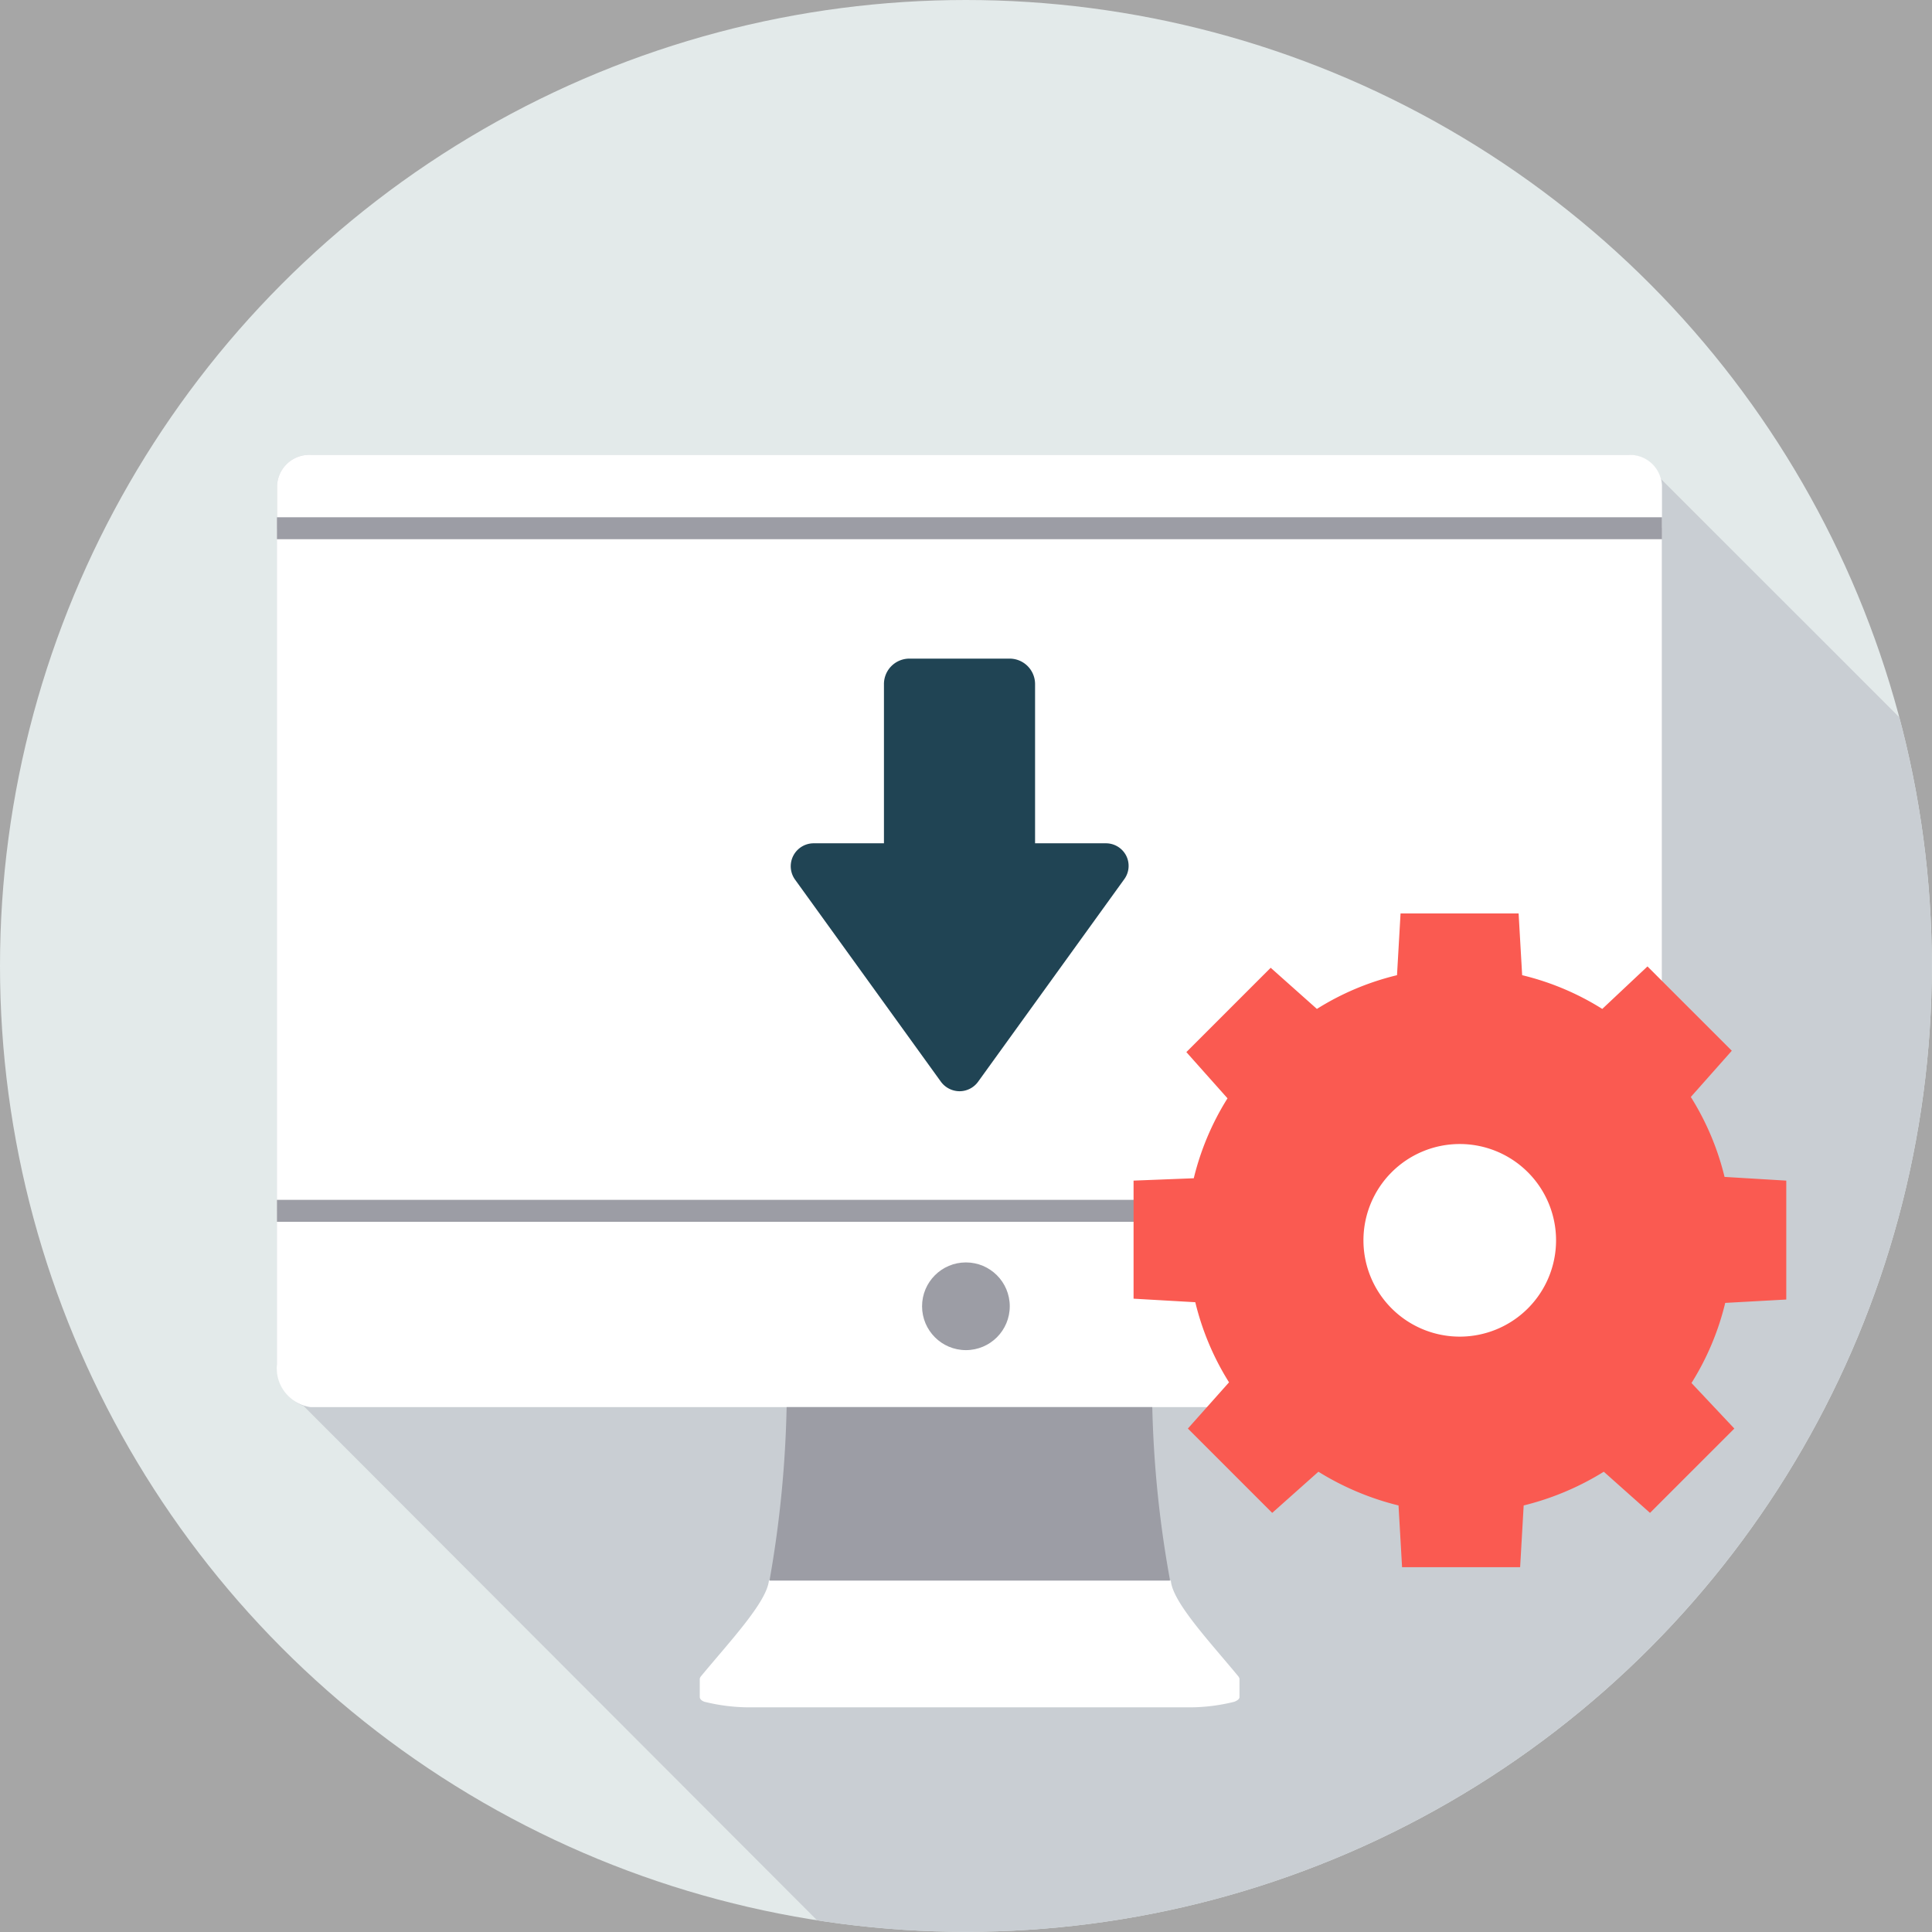
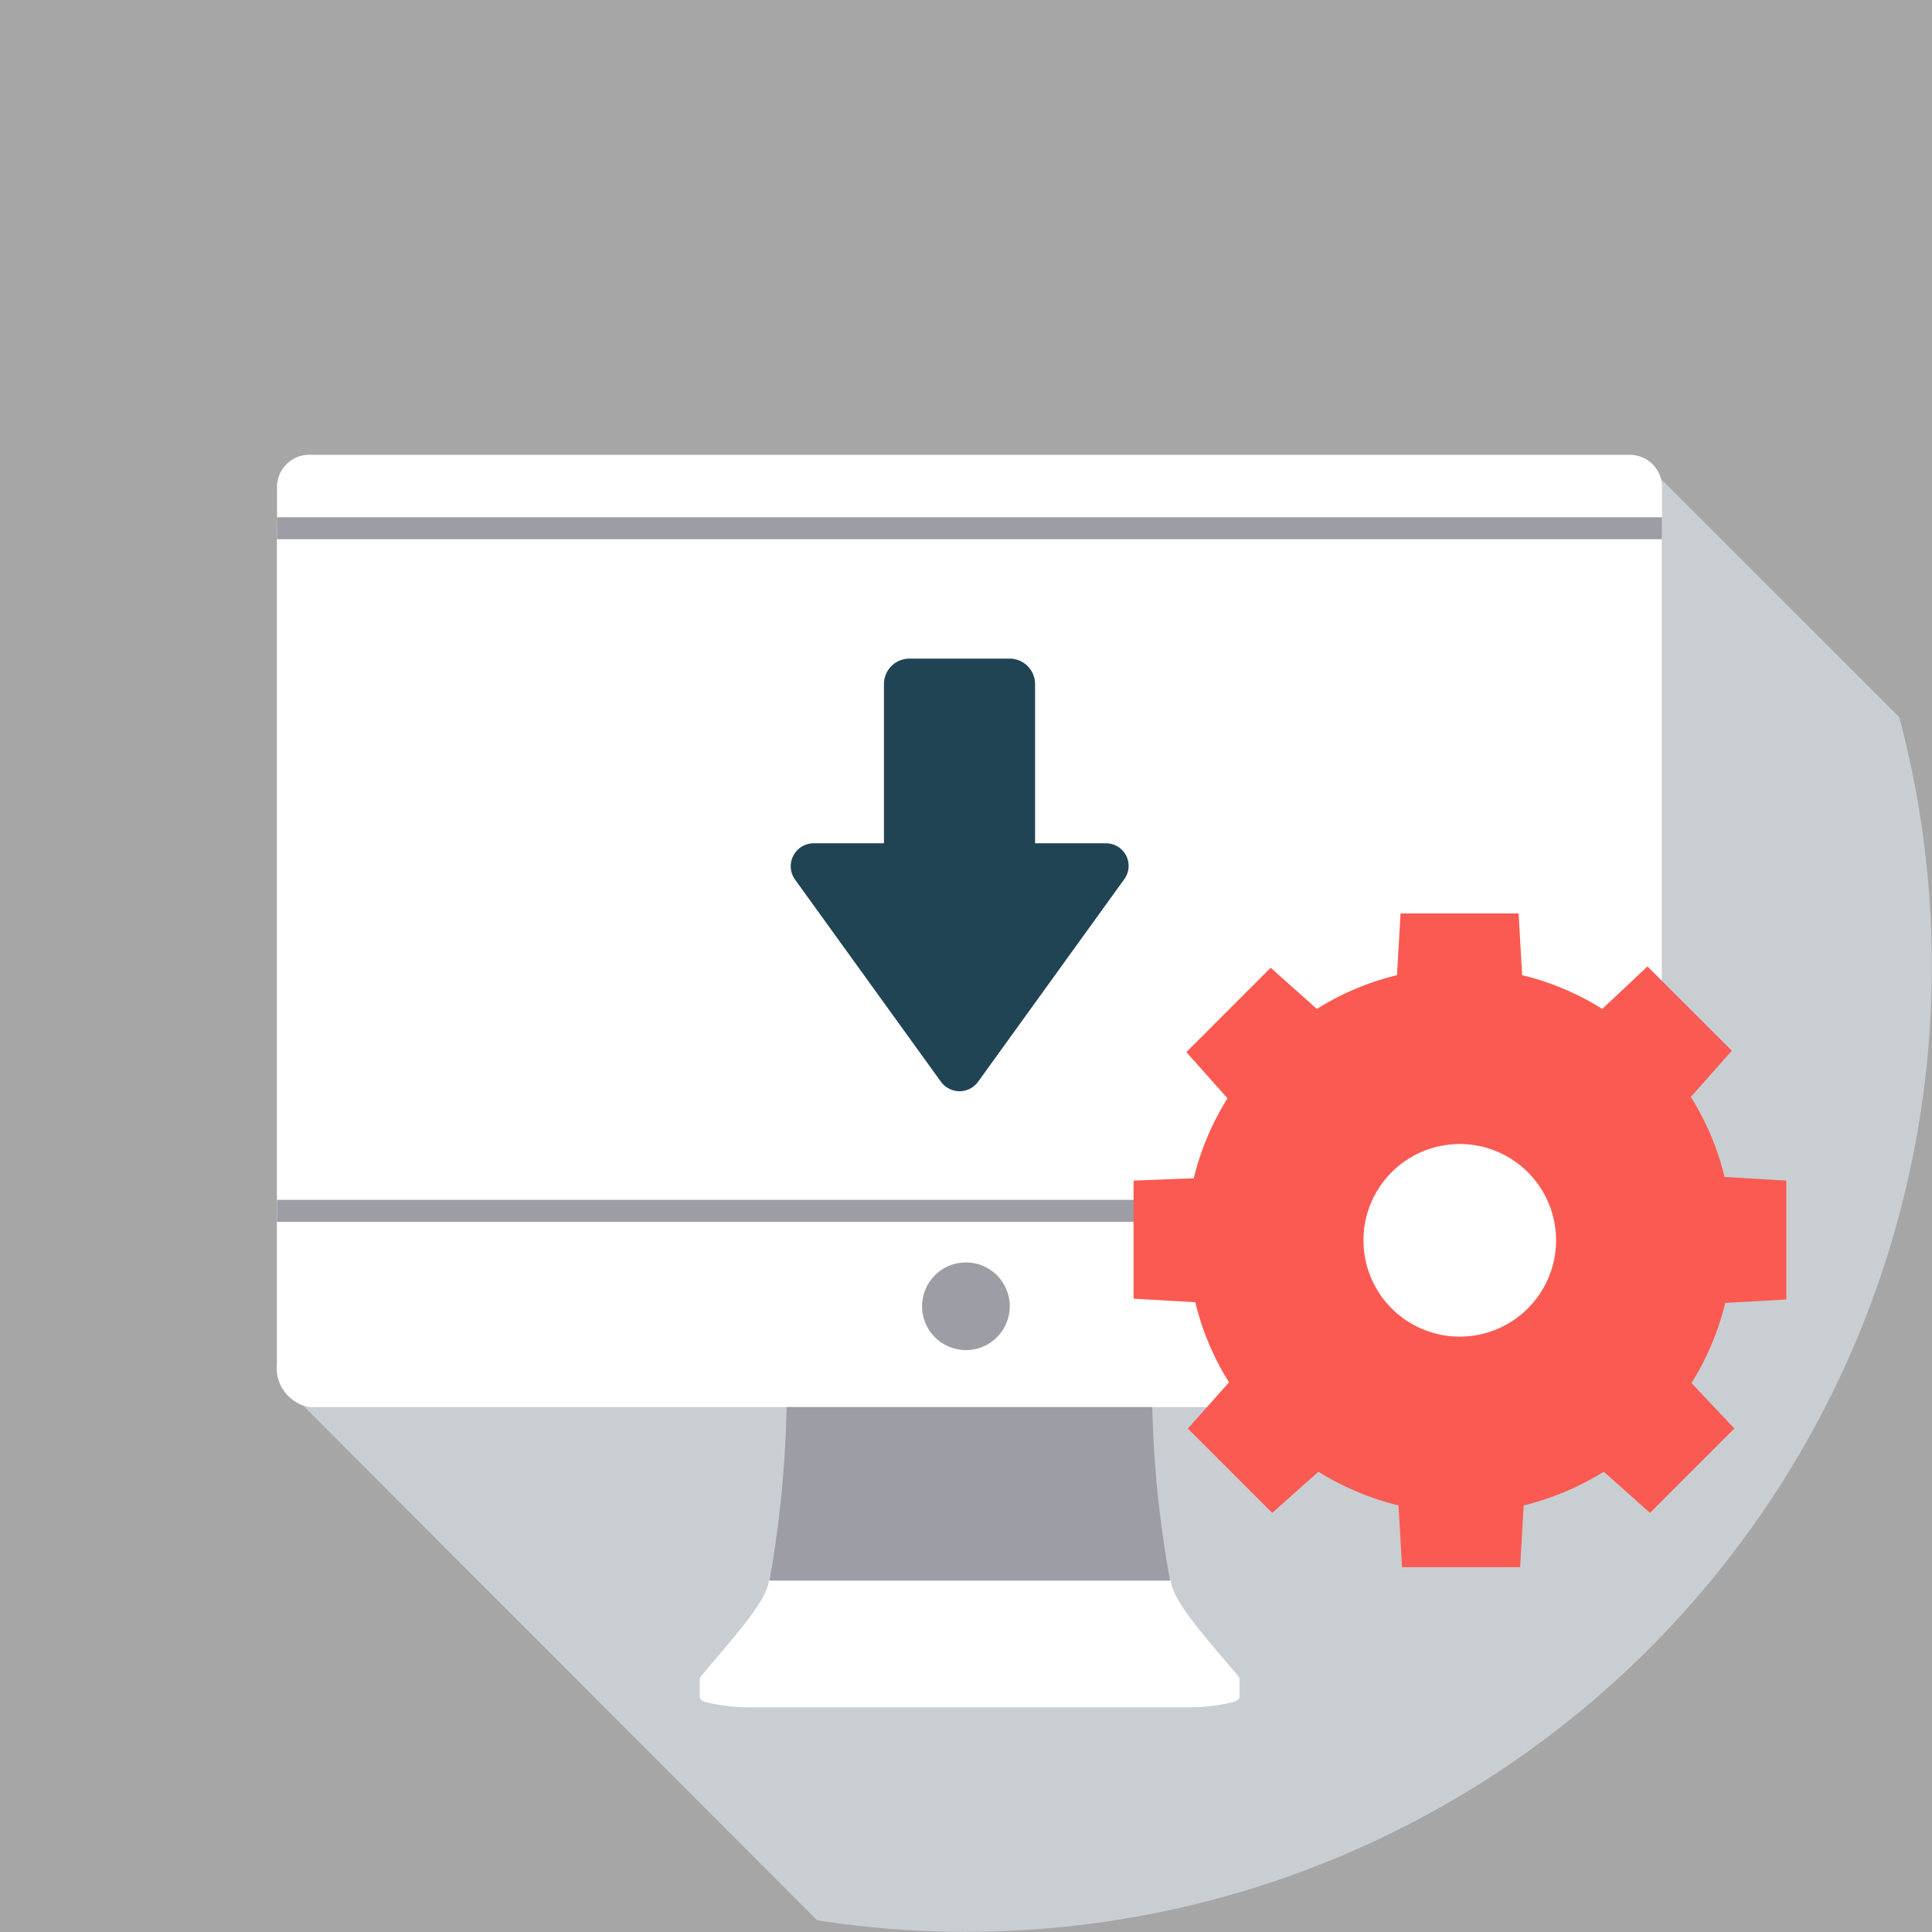
<svg xmlns="http://www.w3.org/2000/svg" viewBox="0 0 114.55 114.55">
  <rect x="0" y="0" width="114.55" height="114.55" fill="#808080" stroke="none" />
  <defs>
    <clipPath id="clip-path">
      <circle class="cls-1" cx="57.27" cy="57.27" r="57.27" />
    </clipPath>
    <style>.cls-1{fill:none}.cls-6{fill:#fff}.cls-7{fill:#9c9da5}</style>
  </defs>
  <path style="fill:#fff;opacity:.3" d="M-40.1-577.61h375.02v885.12H-40.1z" id="background" />
  <g id="画像">
    <rect class="cls-1" x="-9.67" y="-6.55" width="312" height="148.91" rx="11.87" />
-     <circle cx="57.27" cy="57.27" r="57.27" style="fill:#e3eaea" />
    <g style="clip-path:url(#clip-path)">
      <path d="M125.91 64.11a68.09 68.09 0 0 0-.57-8.86L98.48 28.4a2 2 0 0 0-2-1.43H18.43a1.91 1.91 0 0 0-2 1.8v52.11A2.46 2.46 0 0 0 18 83.36L66.56 132a68.45 68.45 0 0 0 59.35-67.89Z" style="fill:#c9ced3" />
    </g>
    <path class="cls-6" d="M98.54 28.77a1.91 1.91 0 0 0-2-1.8H18.43a1.91 1.91 0 0 0-2 1.8v2.55h82.11ZM16.42 80.88a2.33 2.33 0 0 0 2 2.55h78.1a2.33 2.33 0 0 0 2-2.55v-9.09h-82.1Zm25.14 18.51a.37.37 0 0 0-.07.14v1.08c0 .11.08.22.28.29a11.13 11.13 0 0 0 2.67.33h26.07a10.93 10.93 0 0 0 2.67-.33c.18-.07.29-.15.31-.26v-1.11a.37.37 0 0 0-.07-.14c-1.71-2.07-3.91-4.41-4-5.68H45.59c-.13 1.29-2.32 3.61-4.03 5.68Z" />
    <path class="cls-7" d="M68.32 83.43H46.64a66.49 66.49 0 0 1-1 10.2s0 .05 0 .08h23.72v-.08a65.26 65.26 0 0 1-1.04-10.2Z" />
    <circle class="cls-7" cx="57.27" cy="77.45" r="2.6" />
    <path class="cls-6" d="M16.42 31.32h82.11v40.47H16.42z" />
    <path d="M16.42 71.79h82.12m0-40.47H16.42" style="stroke:#9c9da5;stroke-linejoin:round;stroke-width:1.3px;fill:#fff" />
    <path d="M66.76 50.71a1.35 1.35 0 0 0-1.21-.71h-4.18v-9.44a1.51 1.51 0 0 0-1.51-1.51h-5.94a1.51 1.51 0 0 0-1.51 1.51V50h-4.18a1.36 1.36 0 0 0-1.1 2.14l8.66 12a1.38 1.38 0 0 0 1.1.56 1.36 1.36 0 0 0 1.1-.56l8.66-12a1.34 1.34 0 0 0 .11-1.43Z" style="fill:#204454" />
    <circle class="cls-6" cx="86.56" cy="73.54" r="8.46" />
    <path d="M105.91 77.05V70l-3.66-.22a16 16 0 0 0-2-4.74l2.43-2.74-5-5L95 59.82a15.91 15.91 0 0 0-4.75-2l-.21-3.66h-7l-.21 3.66a15.91 15.91 0 0 0-4.75 2l-2.74-2.44-5 5 2.44 2.74a16 16 0 0 0-2 4.74l-3.57.14v7l3.66.21a16 16 0 0 0 2 4.75l-2.44 2.74 5 5 2.74-2.44a16.45 16.45 0 0 0 4.75 2l.21 3.66h7l.21-3.66a16.45 16.45 0 0 0 4.75-2l2.74 2.44 5-5-2.54-2.7a16 16 0 0 0 2-4.75Zm-19.35 2.2a5.71 5.71 0 1 1 5.7-5.71 5.71 5.71 0 0 1-5.7 5.71Z" style="fill:#fa5a51" />
  </g>
</svg>